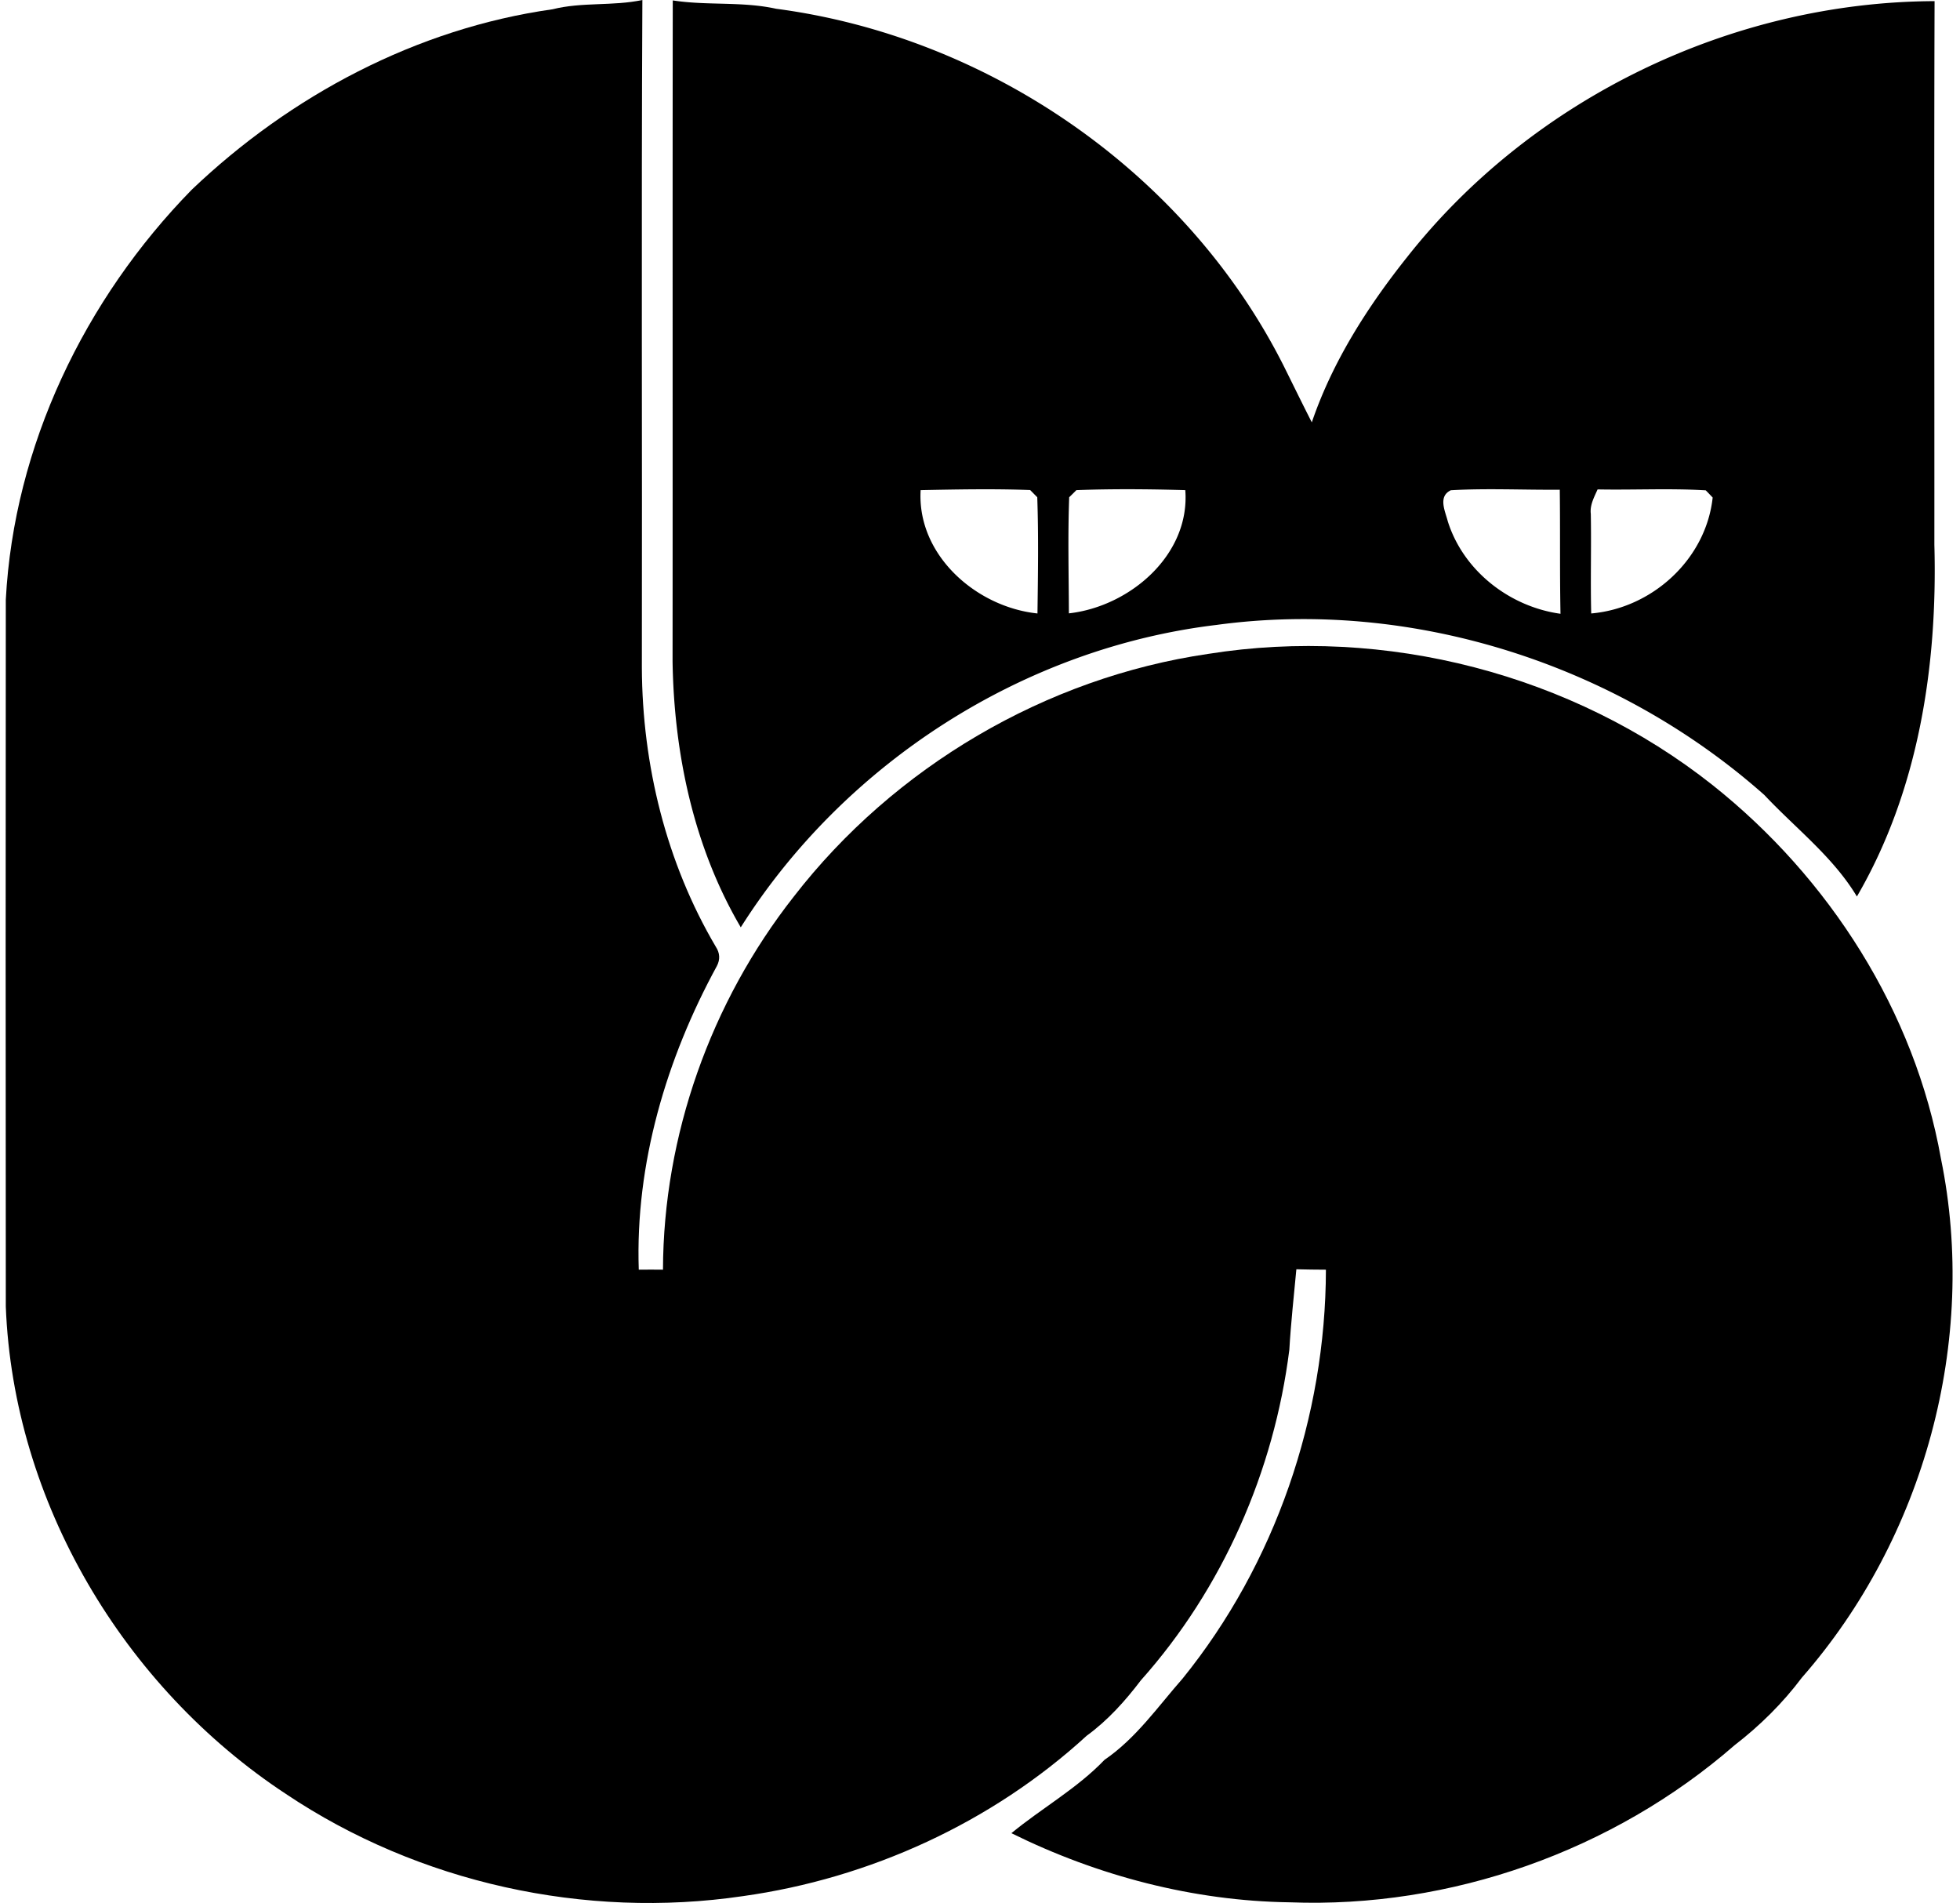
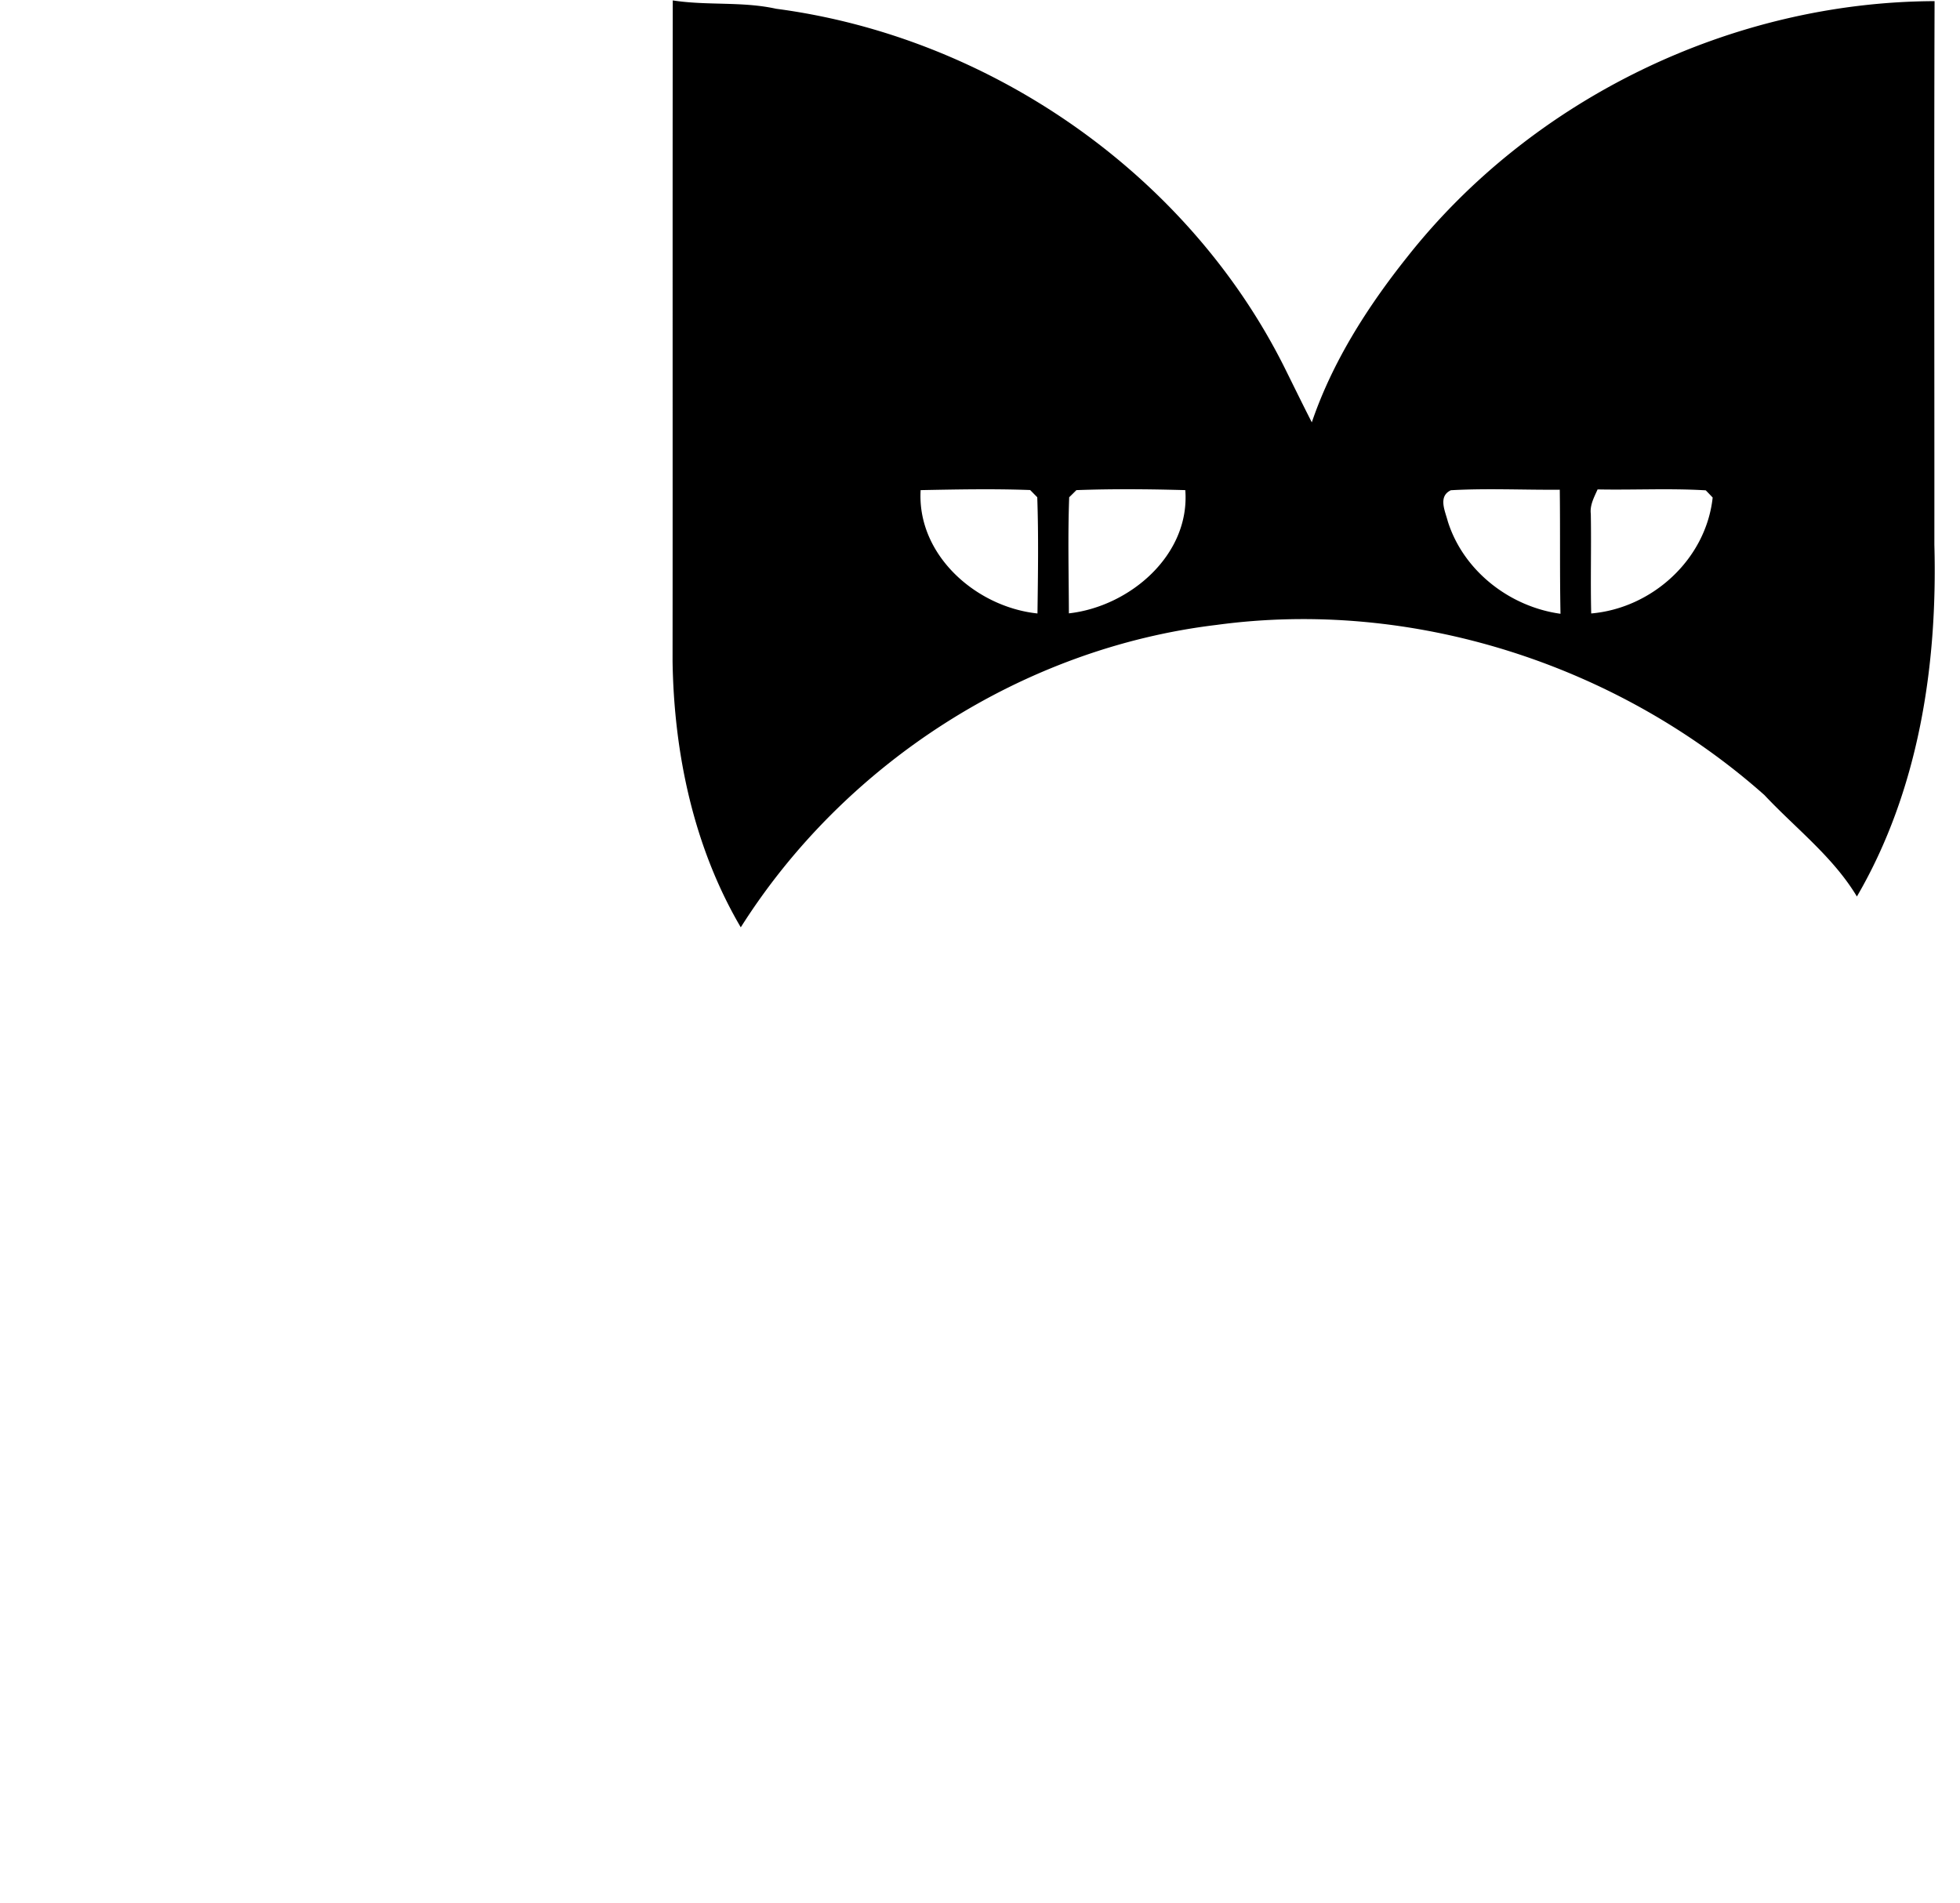
<svg xmlns="http://www.w3.org/2000/svg" width="206" height="200" fill="none" viewBox="0 0 206 200">
-   <path fill="#000" d="M58.073.975C61.17.195 64.397.66 67.515 0c-.12 23.388-.011 46.776-.054 70.164.043 10.221 2.566 20.508 7.774 29.332.433.661.466 1.343.108 2.025-5.305 9.724-8.586 20.79-8.207 31.91.855-.011 1.7-.011 2.544 0 .044-14.109 5.024-28.109 13.74-39.197 10.558-13.643 26.496-23.03 43.583-25.52 18.569-2.957 38.254 2.11 53.013 13.805 12.257 9.744 21.222 23.756 23.983 39.25 3.92 19.122-1.776 39.879-14.617 54.529-2.004 2.674-4.429 5.067-7.071 7.103-12.766 11.12-29.852 17.162-46.765 16.512-10.124-.14-20.183-2.782-29.246-7.265 3.205-2.642 6.897-4.689 9.788-7.709 3.314-2.263 5.598-5.577 8.208-8.544 9.745-12.04 15.029-27.513 15.061-42.964-1.039 0-2.079-.022-3.107-.044-.26 2.805-.574 5.62-.737 8.446-1.602 12.777-7.016 25.121-15.602 34.746-1.646 2.166-3.476 4.213-5.696 5.826-9.94 9.117-22.792 14.996-36.143 16.859-16.588 2.447-34.053-1.386-48.01-10.731C12.986 177.294 1.4 157.837.61 137.307c-.022-24.763-.022-49.526 0-74.29.855-16.154 8.283-31.573 19.533-43.072C30.516 10.048 43.791 2.988 58.073.975Z" />
  <path fill="#000" d="M70.71.043c3.605.563 7.286.087 10.86.877 22.445 2.956 43.191 17.303 53.38 37.594.975 1.96 1.928 3.92 2.924 5.869 2.165-6.367 5.858-12.149 10.037-17.39C161.089 10.297 182.073.195 203.328.12c-.065 19.046-.011 38.081-.022 57.127.347 12.712-1.656 25.835-8.142 36.966-2.502-4.169-6.432-7.157-9.724-10.665-15.483-13.74-37.009-20.67-57.571-17.877-20.345 2.436-39.088 14.51-50.013 31.78-4.949-8.424-7.017-18.256-7.168-27.936.021-23.16-.011-46.31.021-69.471Zm26.05 51.464c-.4 6.822 5.837 12.29 12.28 12.961.054-4.071.119-8.142-.022-12.214-.184-.183-.552-.563-.747-.757-3.833-.141-7.677-.065-11.51.01Zm16.372 0c-.184.184-.563.564-.758.748-.151 4.07-.043 8.142-.032 12.202 6.388-.714 12.755-6.128 12.235-12.95-3.822-.108-7.644-.14-11.445 0Zm39.359.011c-1.375.65-.606 2.177-.324 3.27 1.635 5.198 6.496 8.977 11.845 9.713-.086-4.342-.021-8.684-.076-13.037-3.811.033-7.633-.162-11.445.054Zm15.419-.086c-.357.812-.823 1.635-.714 2.566.065 3.486-.044 6.984.043 10.47 6.421-.552 12.062-5.695 12.766-12.181a48.695 48.695 0 0 0-.726-.758c-3.779-.227-7.579-.022-11.369-.097Z" />
</svg>